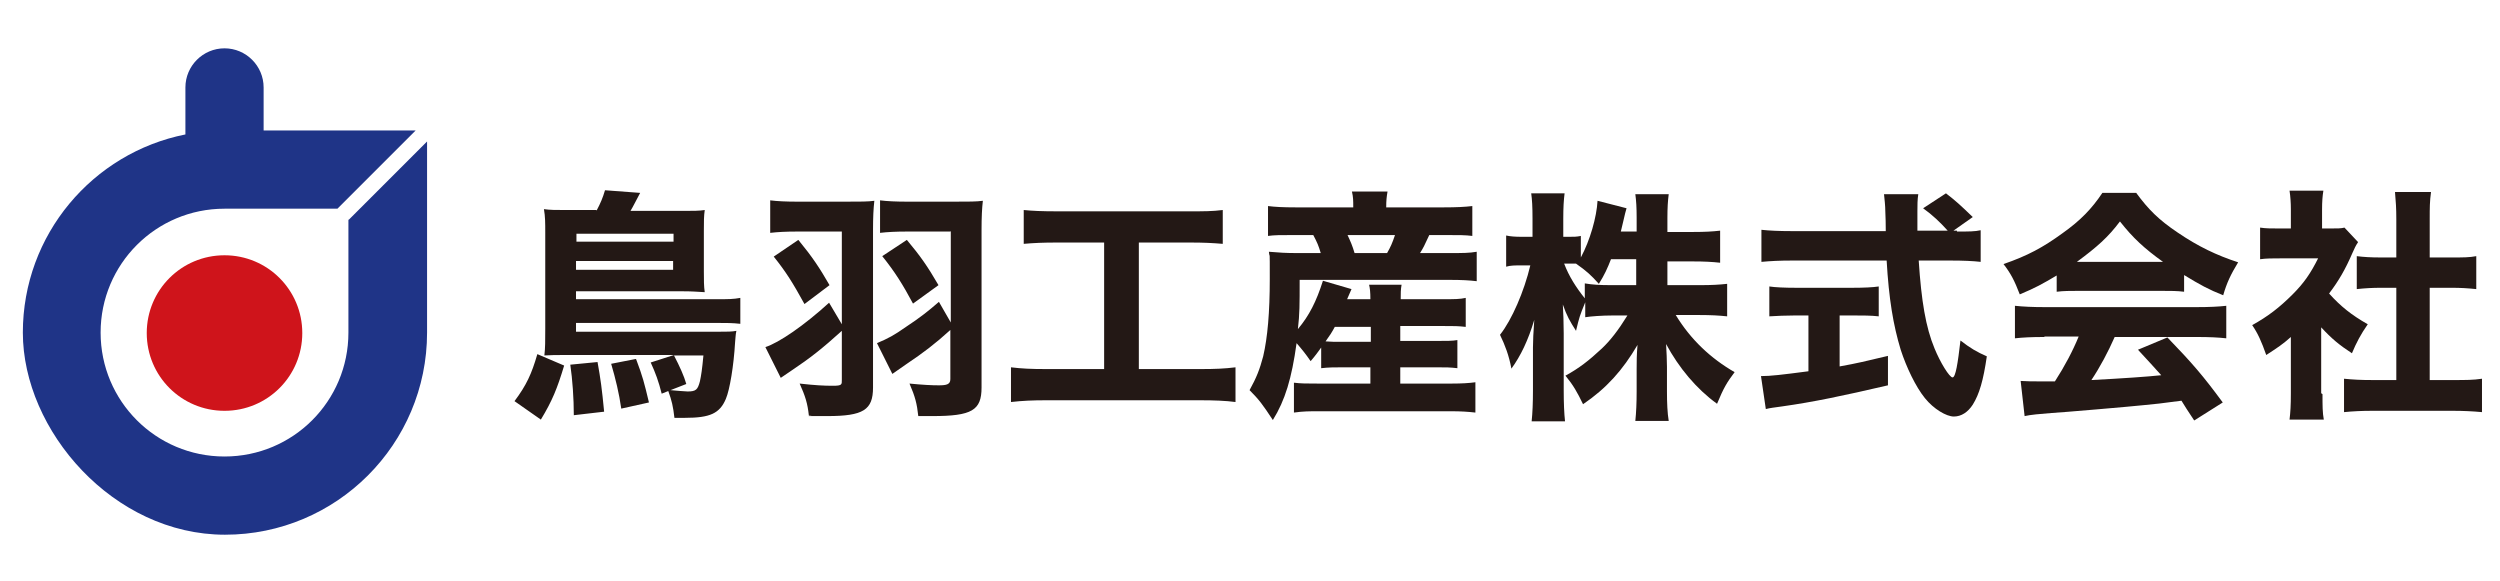
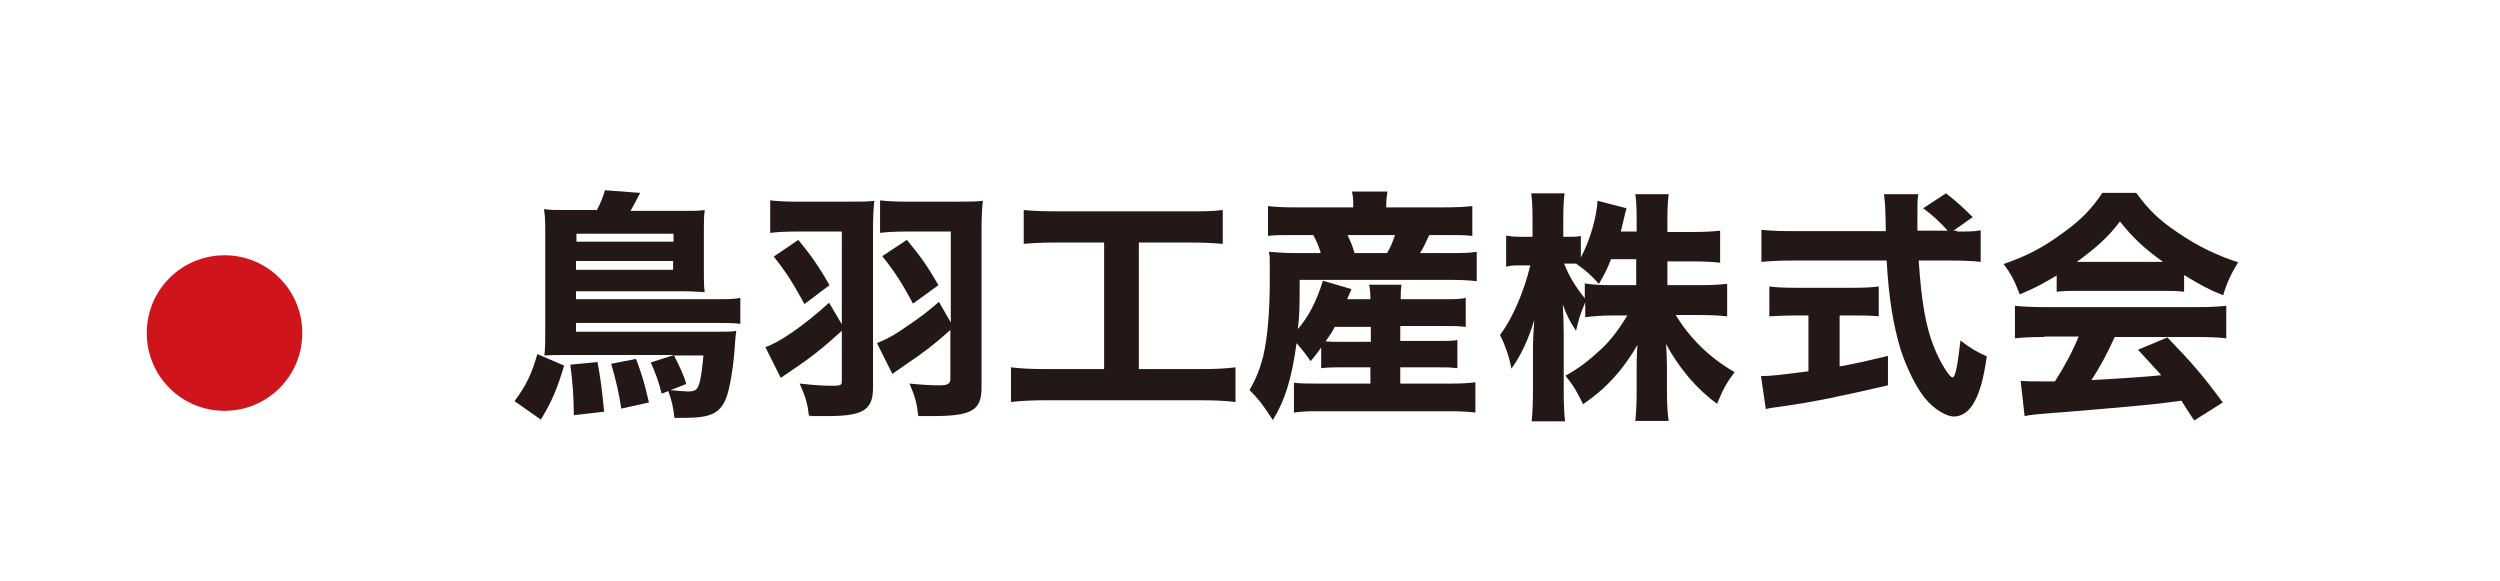
<svg xmlns="http://www.w3.org/2000/svg" id="b" version="1.1" viewBox="0 0 569 132.3">
  <defs>
    <style>
      .st0 {
        fill: #cf141b;
      }

      .st1 {
        fill: #1f3487;
      }

      .st2 {
        fill: #231815;
      }
    </style>
  </defs>
  <g>
    <path class="st0" d="M51.1,58.1c-9.8,0-17.7,7.9-17.7,17.7s7.9,17.7,17.7,17.7,17.7-7.9,17.7-17.7-7.9-17.7-17.7-17.7Z" />
-     <path class="st1" d="M79.3,50v25.7c0,15.6-12.6,28.2-28.2,28.2s-28.2-12.6-28.2-28.2,12.6-28.2,28.2-28.2h25.7l17.8-17.8h-34.6v-9.8c0-4.9-4-8.9-8.9-8.9s-8.9,4-8.9,8.9v10.7C21.1,34.8,5.2,53.4,5.2,75.7s20.6,46,46,46,46-20.6,46-46v-43.5l-17.8,17.8Z" />
  </g>
  <g>
    <path class="st2" d="M128.4,83.2c-1.6,5.3-2.7,8-5.3,12.3l-6-4.2c2.7-3.6,3.9-6.2,5.2-10.7l6.1,2.6ZM135.8,47.9c.9-1.7,1.4-2.9,1.9-4.6l8,.6c-.7,1.3-1.7,3.3-2.2,4.1h12c2.3,0,3.6,0,4.9-.2-.2,1.4-.2,2.6-.2,4.7v9.3c0,1.9,0,3.4.2,4.7-1.8-.1-2.9-.2-4.8-.2h-24.5v1.8h32.2c2.4,0,3.6,0,5.2-.3v5.9c-1.8-.2-3.1-.2-5.3-.2h-32.1v2h32.5c1.9,0,3,0,4-.2-.2.9-.2,1.8-.3,2.7-.3,5.2-1.2,10.7-2.1,12.8-1.4,3.3-3.6,4.3-9.3,4.3s-1.3,0-2.4,0c-.3-2.6-.6-3.9-1.4-6.1l-1.5.6c-.7-2.8-1.4-4.7-2.5-7.1l5.3-1.7h-25.1c-1.6,0-2.9,0-4.4.1.2-1.7.2-3.3.2-6.1v-21.9c0-2.1,0-3.6-.3-5.3,1.4.2,2.7.2,4.9.2h7ZM136,82.4c.7,3.9,1,6.1,1.5,11.3l-6.9.8c0-3.8-.3-8.1-.8-11.5l6.2-.6ZM153.3,55v-1.8h-22.1v1.8h22.1ZM131.1,61.4h22.1v-2h-22.1v2ZM144.8,81.8c1.5,4,1.8,5.2,2.9,9.8l-6.3,1.4c-.5-3.5-1.3-6.8-2.3-10.2l5.6-1.1ZM152.6,88.8c1.2.1,3.3.3,3.9.3,1.9,0,2.3-.4,2.8-2.3.3-1.4.5-2.7.8-5.9h-6.7c1.3,2.5,2.3,4.7,2.8,6.5l-3.6,1.4Z" />
    <path class="st2" d="M191.6,52.7h-10.2c-2.5,0-4.4.1-6.1.3v-7.4c1.6.2,3.6.3,6.3.3h10.7c3.6,0,5.3,0,6.7-.2-.2,1.8-.3,3.7-.3,6.6v35.9c0,5.1-2.2,6.5-10.4,6.5s-1.7,0-4.2-.1c-.3-2.8-.8-4.4-2.1-7.3,3.6.4,5.5.5,7.6.5s2-.3,2-1.4v-11.1c-4.3,3.9-7.2,6.2-11.4,9-1.5,1-1.8,1.2-2.5,1.7l-3.5-7c3.1-1,8.8-4.9,14.5-10.1l2.9,4.9v-21.1ZM181.7,54.6c3.2,3.9,4.8,6.3,7.1,10.3l-5.7,4.3c-2.7-4.9-4.2-7.3-7-10.8l5.6-3.8ZM216.3,52.7h-9.9c-2.5,0-4.4.1-6.1.3v-7.4c1.6.2,3.6.3,6.3.3h10.4c3.6,0,5.2,0,6.7-.2-.2,1.7-.3,3.7-.3,6.6v35.9c0,5.2-2.2,6.5-11.2,6.5s-1.6,0-3.2,0c-.3-2.8-.7-4.4-2-7.4,3.1.3,5,.4,6.7.4s2.6-.2,2.6-1.4v-11.2c-3.4,3.1-6.3,5.3-9.9,7.7l-3.3,2.3-3.5-7c2.6-1.1,3.9-1.8,6.6-3.7,3.2-2.1,5.2-3.7,7.5-5.7l2.7,4.7v-20.8ZM206.4,54.6c3.1,3.7,4.7,6,7.2,10.3l-5.8,4.2c-2.3-4.3-4.1-7.2-7-10.8l5.6-3.7Z" />
    <path class="st2" d="M240.6,55.2c-3.3,0-5.3.1-7.6.3v-7.7c2,.2,4.1.3,7.7.3h30c3.4,0,5.2,0,7.6-.3v7.7c-2.4-.2-4.3-.3-7.5-.3h-11.6v28.8h14c3.4,0,5.6-.1,8-.4v7.9c-2.2-.3-4.9-.4-8.1-.4h-35c-3,0-5.4.1-8,.4v-7.9c2.5.3,4.5.4,8.1.4h13.1v-28.8h-10.7Z" />
    <path class="st2" d="M300.7,79.1c-.8,1.1-1.2,1.7-2.4,3.1-1.1-1.6-1.9-2.6-3.2-4.1-1.1,8-2.6,13-5.4,17.5-2.3-3.5-3.1-4.6-5.3-6.8,1.6-2.9,2.3-4.7,3.1-7.7,1-4.3,1.5-10,1.5-17.6s0-4.2-.2-6.2c2.3.2,3.9.3,6.3.3h5.5c-.5-1.7-.8-2.4-1.7-4.1h-4.5c-3.1,0-4.3,0-5.8.2v-6.8c1.6.2,3.4.3,6.3.3h13.1c0-1.6,0-2.3-.3-3.6h8.1c-.2,1.2-.3,2-.3,3.6h13.1c2.9,0,4.8-.1,6.5-.3v6.8c-1.6-.2-2.9-.2-6-.2h-3.8c-1.2,2.6-1.3,2.8-2.1,4.1h6.8c2.9,0,4.4,0,6.1-.3v6.7c-1.7-.2-3.4-.3-6.1-.3h-34.2c0,5.8,0,7.7-.4,11.2,2.6-3.1,4.2-6.3,5.7-11l6.5,1.9q-.5,1.1-1,2.3h5.3c0-1.6-.1-2.5-.3-3.3h7.4c-.2,1.1-.2,1.9-.2,3.3h9.6c2.7,0,3.8,0,5.2-.3v6.6c-1.8-.2-2.5-.2-5.3-.2h-9.6v3.4h8.1c2.6,0,3.7,0,4.9-.2v6.4c-1.8-.2-2.4-.2-4.9-.2h-8.1v3.7h11.8c2.2,0,3.8-.1,5.3-.3v6.9c-1.7-.2-3.4-.3-5.4-.3h-30.5c-1.8,0-3.3,0-5.4.3v-6.8c1.6.2,2.8.2,5.3.2h12.1v-3.7h-6.1c-2,0-3.4,0-5.1.2v-4.9ZM303.8,74.4c-.7,1.3-1.1,1.9-2.1,3.3,1.1.1,2.1.1,4.1.1h6.2v-3.4h-8.2ZM315.7,57.6c.8-1.4,1.2-2.3,1.8-4.1h-10.8c.7,1.5,1.1,2.4,1.6,4.1h7.4Z" />
    <path class="st2" d="M379.5,64.9h7.4c2.7,0,4.4-.1,6.2-.3v7.4c-1.9-.2-3.7-.3-6.3-.3h-5.4c3.4,5.6,8,9.9,13.4,13-1.8,2.4-2.5,3.6-4,7.2-4.7-3.4-8.7-8.2-11.6-13.6.1,1.8.2,3.7.2,5.2v5.6c0,2.6.1,4.9.4,6.7h-7.6c.2-1.9.3-4.1.3-6.7v-5.1c0-1.6,0-3.3.2-5.5-3.4,5.8-7.1,9.9-12.4,13.5-1.3-2.7-2.2-4.3-4-6.5,3.1-1.7,5.3-3.4,8.3-6.2,1.9-1.8,3.7-4.1,5.8-7.5h-3.3c-2.5,0-5.1.2-6.3.4v-3.4c-1.3,3.2-1.3,3.2-2.1,6.5-1.4-2.2-2.1-3.4-3-6,.1,1.7.2,4.3.2,6.6v13c0,2.8.1,5.2.3,7h-7.6c.2-1.9.3-4.2.3-7v-9.8c0-1.3.1-3.7.3-6.3-1.4,4.7-3.1,8.2-5.2,11.1-.6-3.1-1.4-5.2-2.6-7.7,2.7-3.4,5.5-9.9,6.9-15.8h-1.8c-1.7,0-2.7,0-3.7.3v-7.1c.9.2,1.9.3,3.7.3h2.3v-4.1c0-2.8-.1-4.4-.3-5.8h7.6c-.2,1.6-.3,3.2-.3,5.8v4.1h1.2c1.3,0,1.8,0,2.8-.2v4.9c2.1-3.9,3.6-9.2,3.8-12.9l6.6,1.7c-.2.7-.4,1.4-.8,3.2-.2.9-.3,1.2-.5,2.1h3.6v-3.1c0-2.4-.1-3.9-.3-5.4h7.6c-.2,1.5-.3,3.1-.3,5.4v3.2h5.8c2.8,0,4.4-.1,6.2-.3v7.3c-1.8-.2-3.6-.3-6.2-.3h-5.8v5.9ZM366.7,58.9c-.9,2.3-1.5,3.6-2.8,5.7-1.9-2.1-2.8-2.9-5.2-4.6-.8,0-1.1,0-1.6,0h-1.1c1.1,2.9,2.7,5.4,4.7,7.9v-3.4c1.8.3,3.2.4,6.3.4h5.4v-5.9h-5.8Z" />
    <path class="st2" d="M445.4,52.7c2.7,0,4.1,0,5.4-.3v7.2c-1.7-.2-4-.3-6.8-.3h-7.3c.6,9.2,1.6,15.2,3.6,20,1.3,3.2,3.4,6.6,4.1,6.6s1.2-3.2,1.8-8.4c2.2,1.7,3.7,2.6,6,3.6-.8,5.5-1.7,8.6-3.2,11-1.1,1.7-2.6,2.7-4.3,2.7s-4.6-1.7-6.6-4.2c-2.1-2.6-4.2-7-5.5-11-1.7-5.6-2.7-11.6-3.2-20.3h-21.7c-2.5,0-4.7.1-6.8.3v-7.3c1.8.2,4,.3,6.8.3h21.5q0-2.4-.1-4.4c0-1.4-.2-3-.3-4h7.8c-.2,1.2-.2,2.6-.2,3.9s0,.4,0,4.4h6.9c-1.7-1.9-3.5-3.6-5.6-5.1l5.2-3.4c2.2,1.7,3.2,2.6,6.1,5.4l-4.4,3.1h.8ZM408.5,71.8c-2.1,0-4.1.1-5.8.2v-6.8c1.3.2,3.5.3,6,.3h13c2.5,0,4.6-.1,5.9-.3v6.8c-1.7-.2-3.7-.2-5.8-.2h-3.1v11.6c3.9-.7,6-1.2,11-2.4v6.7c-10.3,2.4-17,3.8-24.1,4.8-2,.3-2.5.3-3.7.6l-1.1-7.5c2.2,0,4.7-.3,10.8-1.1v-12.7h-3Z" />
    <path class="st2" d="M468.1,62.7c-3.2,1.9-4.8,2.8-8.4,4.3-1.2-3.1-2-4.7-3.7-6.9,5.5-1.9,9-3.8,13.4-7,4.1-2.9,6.7-5.6,9.1-9.2h7.7c2.8,3.8,5.1,6.1,9.4,9,4.7,3.2,8.9,5.2,13.8,6.8-1.7,2.8-2.6,4.7-3.4,7.5-3.3-1.3-5.3-2.4-8.9-4.6v3.8c-1.6-.2-3-.2-5.2-.2h-18.9c-1.7,0-3.4,0-4.9.2v-3.7ZM465.2,76.7c-2.8,0-4.8.1-6.6.3v-7.4c1.9.2,4.1.3,6.6.3h34.9c2.7,0,4.8-.1,6.6-.3v7.4c-1.8-.2-3.8-.3-6.6-.3h-18.8c-1.5,3.4-3.3,6.8-5.3,9.8q11.2-.6,15.9-1.1c-1.8-2-2.7-3-5.3-5.8l6.7-2.8c5.7,5.9,8.1,8.7,12.6,14.8l-6.5,4.1c-1.6-2.4-2.1-3.2-2.9-4.5-5.3.7-5.4.7-8.5,1-2.7.3-19,1.7-21.1,1.8-2.6.2-4.8.4-6.1.7l-.9-8c1.7.1,2.5.1,3.9.1s1.9,0,3.9,0c2.2-3.4,4.1-7,5.4-10.2h-7.7ZM492.3,59.6c-4.3-3.1-6.8-5.4-9.8-9.2-2.7,3.6-5.2,5.8-9.8,9.2h19.6Z" />
-     <path class="st2" d="M528.6,89.7c0,2.7,0,4.2.3,5.8h-7.8c.2-1.7.3-3.2.3-6v-12.8c-1.9,1.7-3,2.4-5.6,4.1-1.1-3.1-1.9-4.9-3.2-6.8,3.6-2,6.2-4,9.2-7,2.6-2.6,4.1-4.8,5.8-8.2h-8.4c-2.1,0-3.4,0-4.8.2v-7.2c1.3.2,2.4.2,4.3.2h2.7v-4.4c0-1.4-.1-2.9-.3-4.2h7.7c-.2,1.2-.3,2.5-.3,4.3v4.3h1.9c1.7,0,2.4,0,3.2-.2l3.1,3.3c-.6.9-.8,1.4-1.3,2.5-1.6,3.7-3.1,6.3-5.3,9.2,2.6,2.9,5.1,4.9,8.8,7-1.6,2.3-2.6,4.2-3.6,6.6-2.9-1.9-4.6-3.3-7-5.9v15ZM552.7,86.5h5.6c2.9,0,4.6,0,6.6-.3v7.6c-2.1-.2-4.4-.3-6.5-.3h-18.6c-2.2,0-4.3.1-6.3.3v-7.6c2.1.2,3.7.3,6.5.3h5.4v-21h-3.6c-1.8,0-3.6.1-5.4.3v-7.5c1.6.2,3.2.3,5.4.3h3.6v-8.7c0-2.5-.1-3.9-.3-6.2h8.2c-.3,2.2-.3,3.6-.3,6.2v8.7h5.1c2.6,0,3.9,0,5.5-.3v7.5c-1.9-.2-3.6-.3-5.5-.3h-5.1v21Z" />
  </g>
</svg>